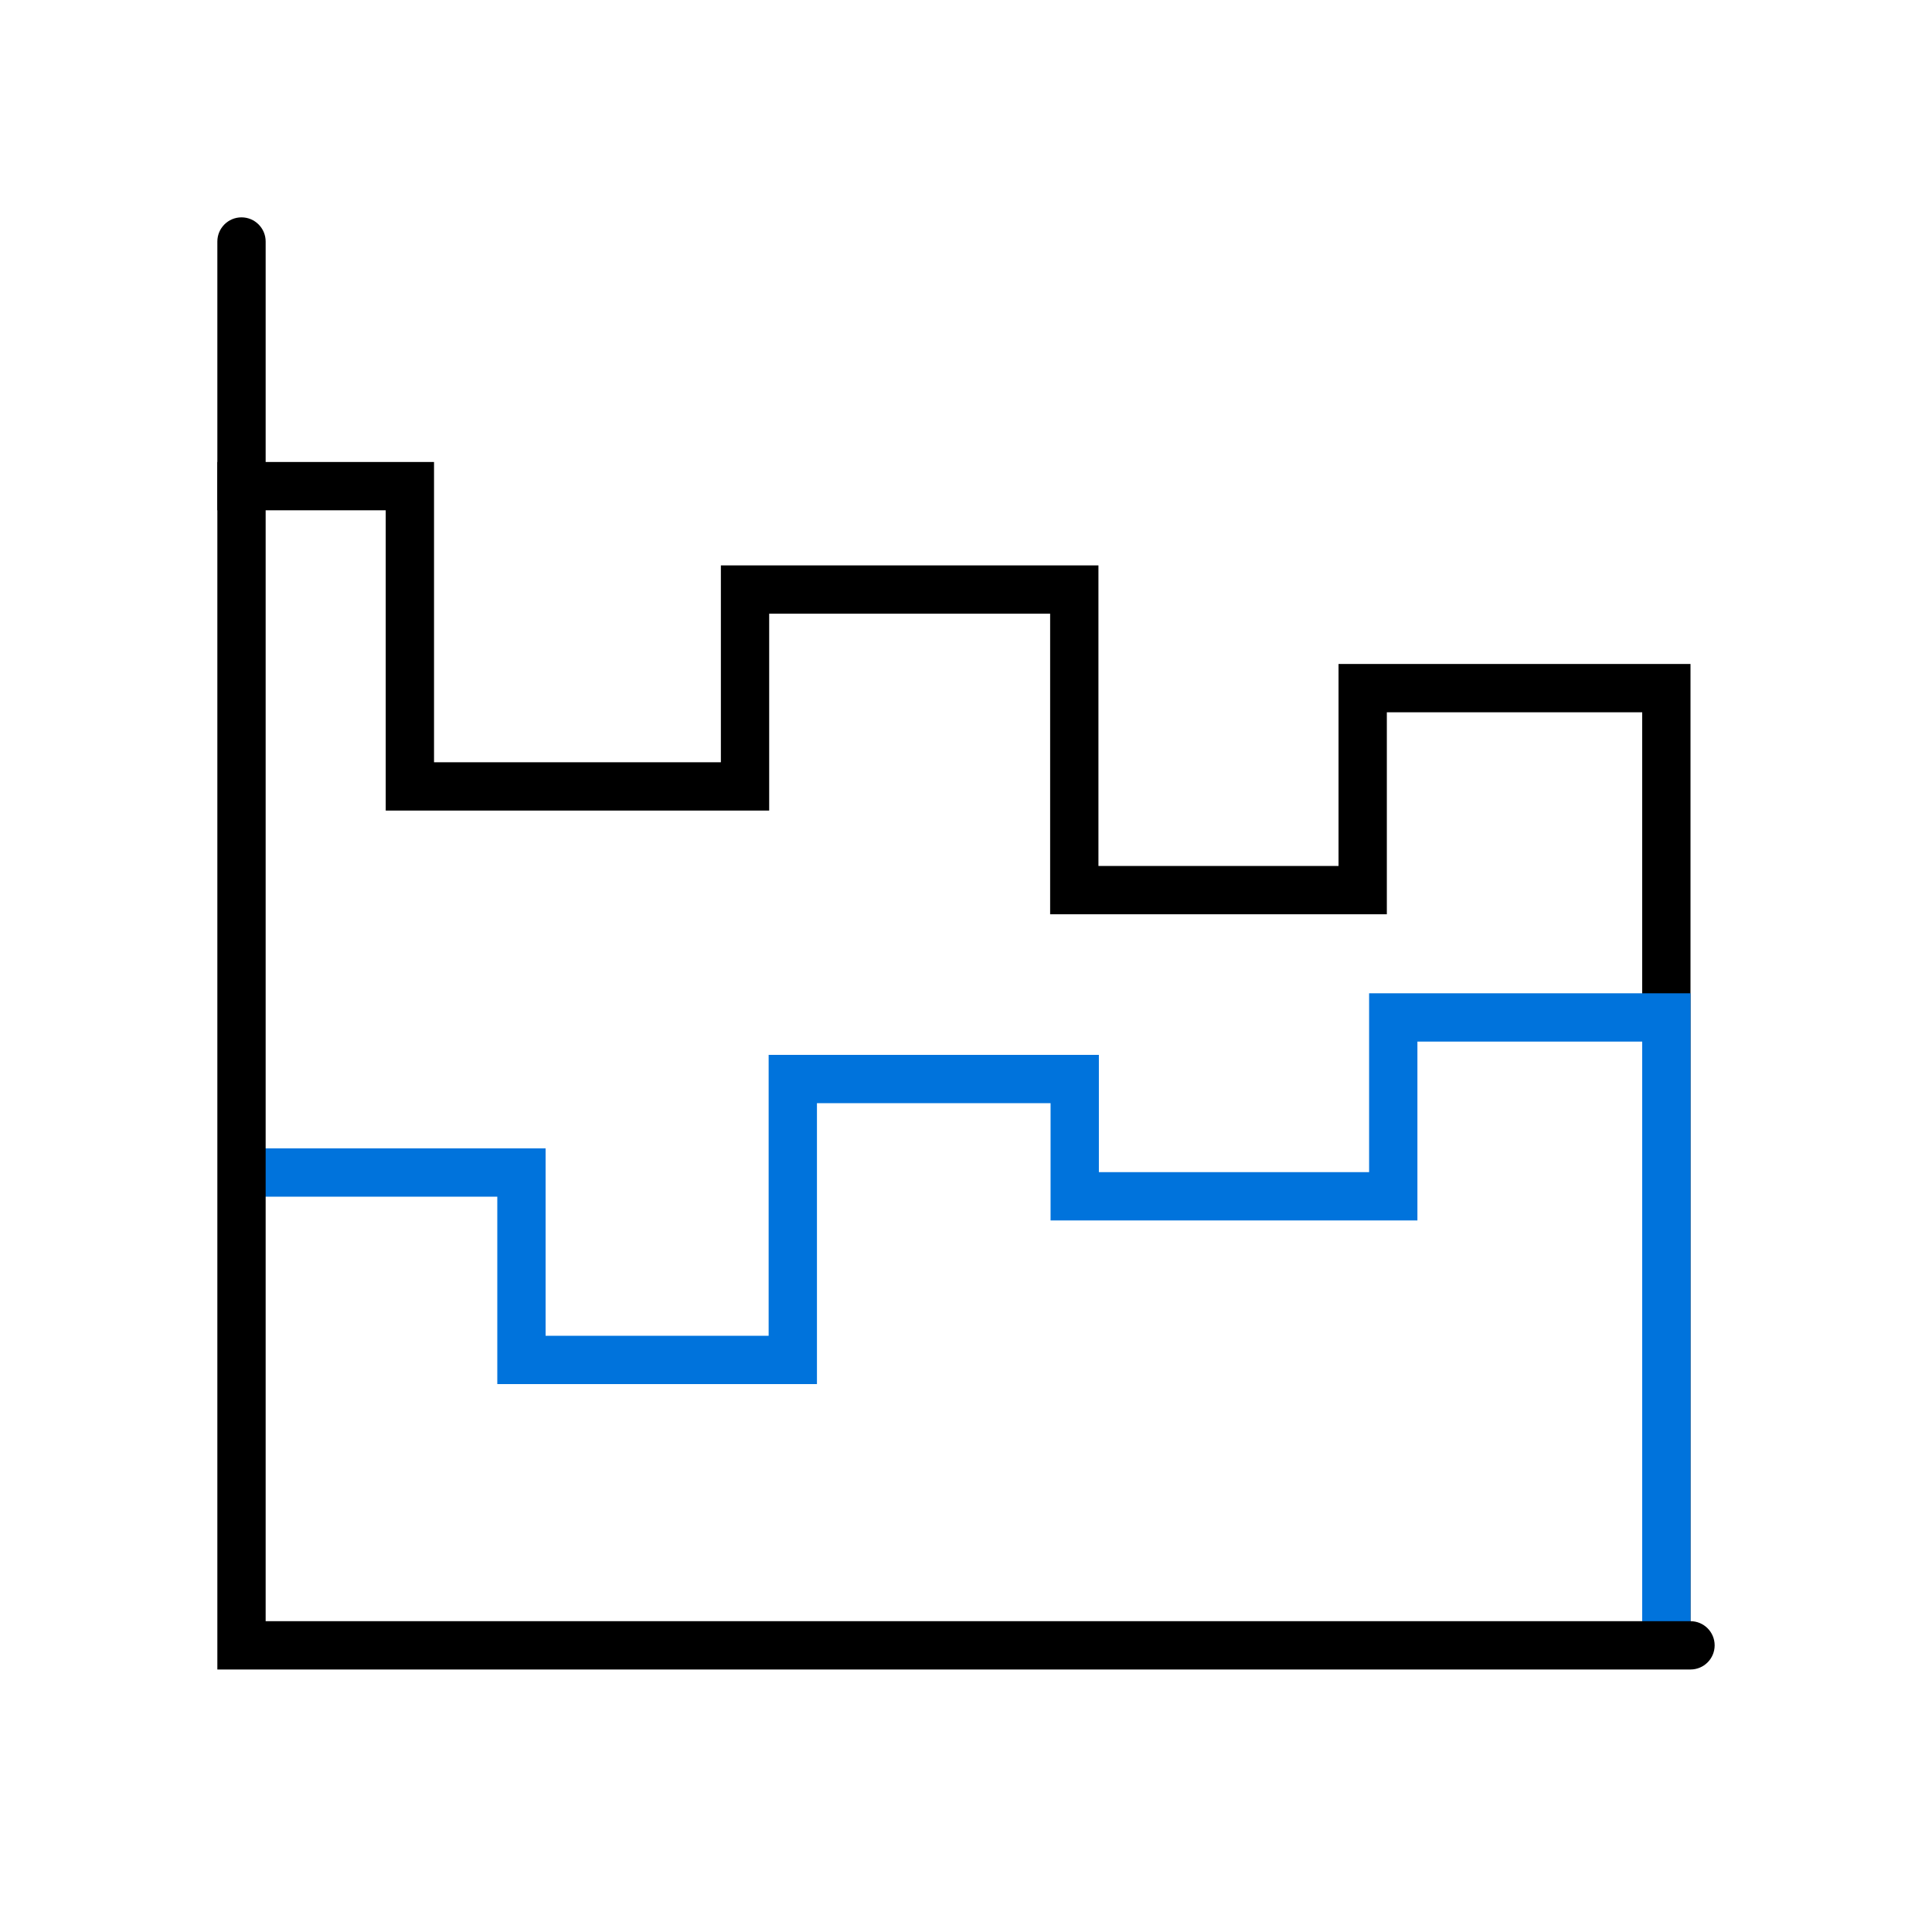
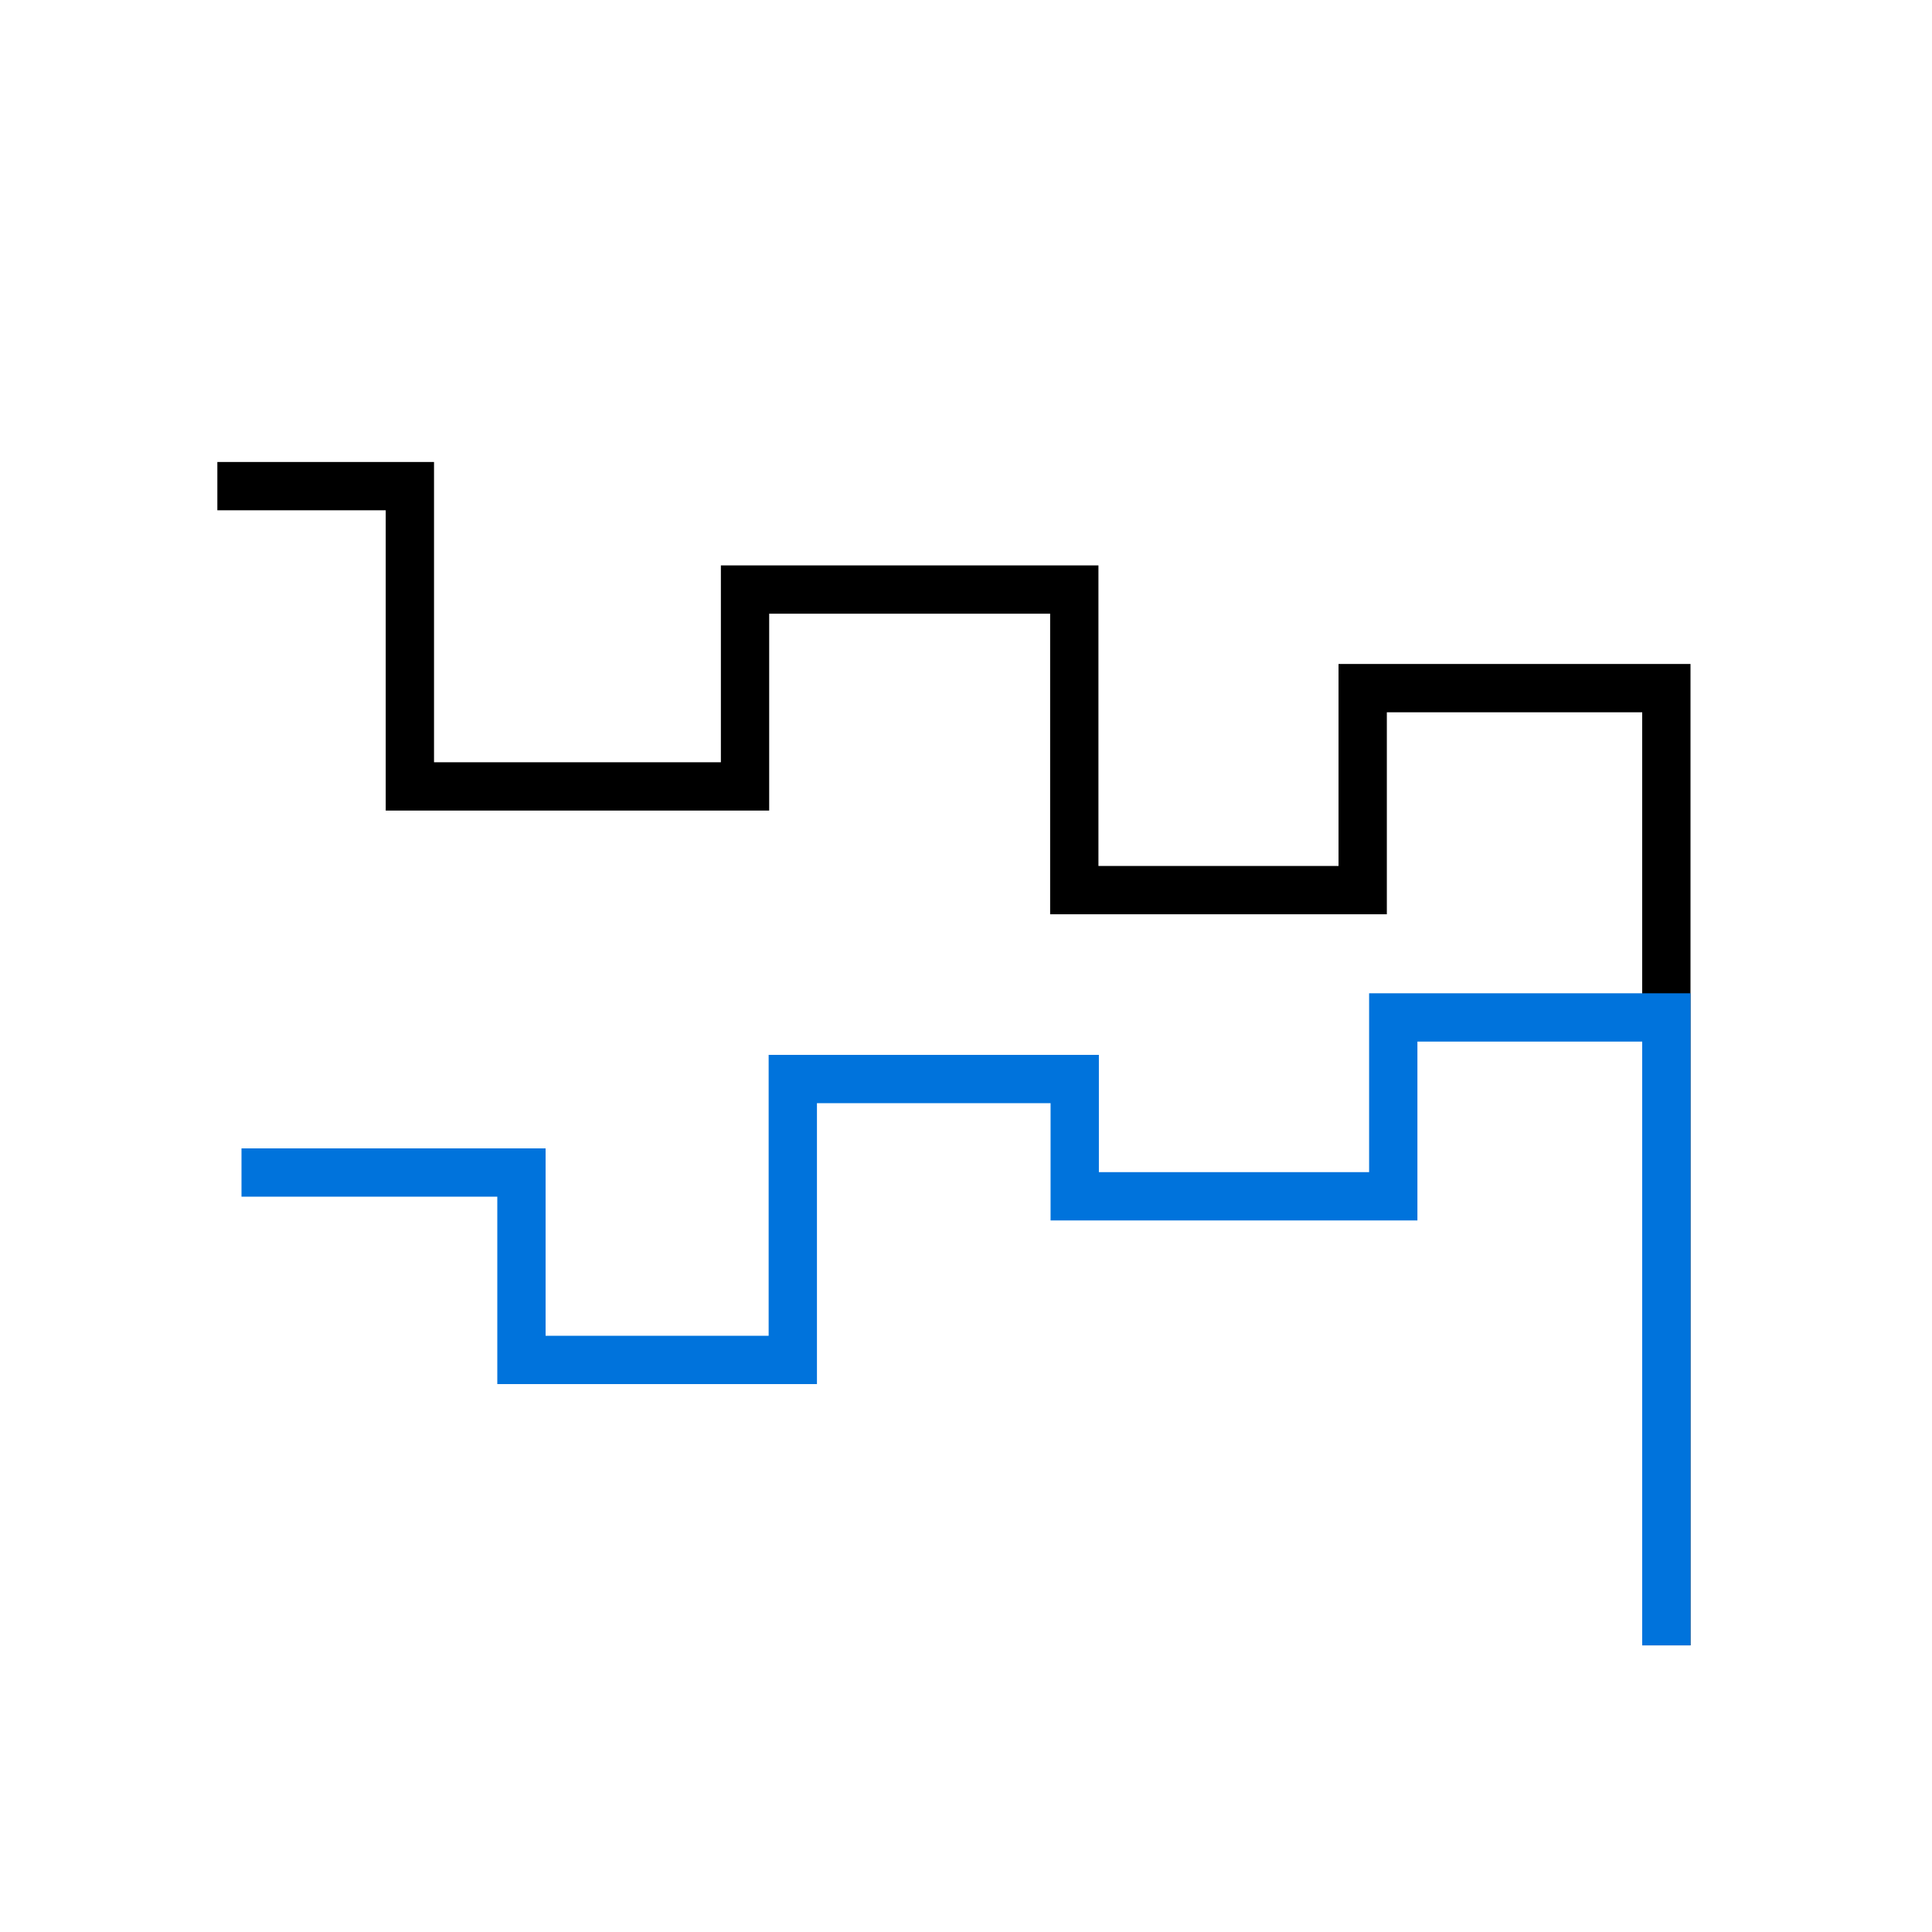
<svg xmlns="http://www.w3.org/2000/svg" width="40px" height="40px" viewBox="0 0 40 40" version="1.1">
  <title>Step area</title>
  <desc>Created with Sketch.</desc>
  <g id="Step-area" stroke="none" stroke-width="1" fill="none" fill-rule="evenodd">
    <polygon id="Path-38-Copy-7" fill="#000000" fill-rule="nonzero" transform="translate(19.75, 21.815) scale(-1, 1) translate(-19.75, -21.815) " points="5.5 14.747 10.787 14.747 10.787 18.929 17.758 18.929 17.758 12.706 23.575 12.706 23.575 16.782 31.514 16.782 31.514 10.565 35 10.565 35 9.565 30.514 9.565 30.514 15.782 24.575 15.782 24.575 11.706 16.758 11.706 16.758 17.929 11.787 17.929 11.787 13.747 4.5 13.747 4.5 34.065 5.5 34.065" />
    <polygon id="Path-38-Copy-8" fill="#0073DC" fill-rule="nonzero" points="5 24.776 10.296 24.776 10.296 28.656 16.914 28.656 16.914 22.84 21.751 22.84 21.751 25.268 29.346 25.268 29.346 21.565 34 21.565 34 34.065 35 34.065 35 20.565 28.346 20.565 28.346 24.268 22.751 24.268 22.751 21.84 15.914 21.84 15.914 27.656 11.296 27.656 11.296 23.776 5 23.776" />
-     <path d="M5.5,5 C5.5,4.724 5.276,4.5 5,4.5 C4.724,4.5 4.5,4.724 4.5,5 L4.5,34.565 L35,34.565 C35.276,34.565 35.5,34.341 35.5,34.065 C35.5,33.789 35.276,33.565 35,33.565 L5.5,33.565 L5.5,5 Z" id="Path-39-Copy-7" fill="#000000" fill-rule="nonzero" />
  </g>
</svg>